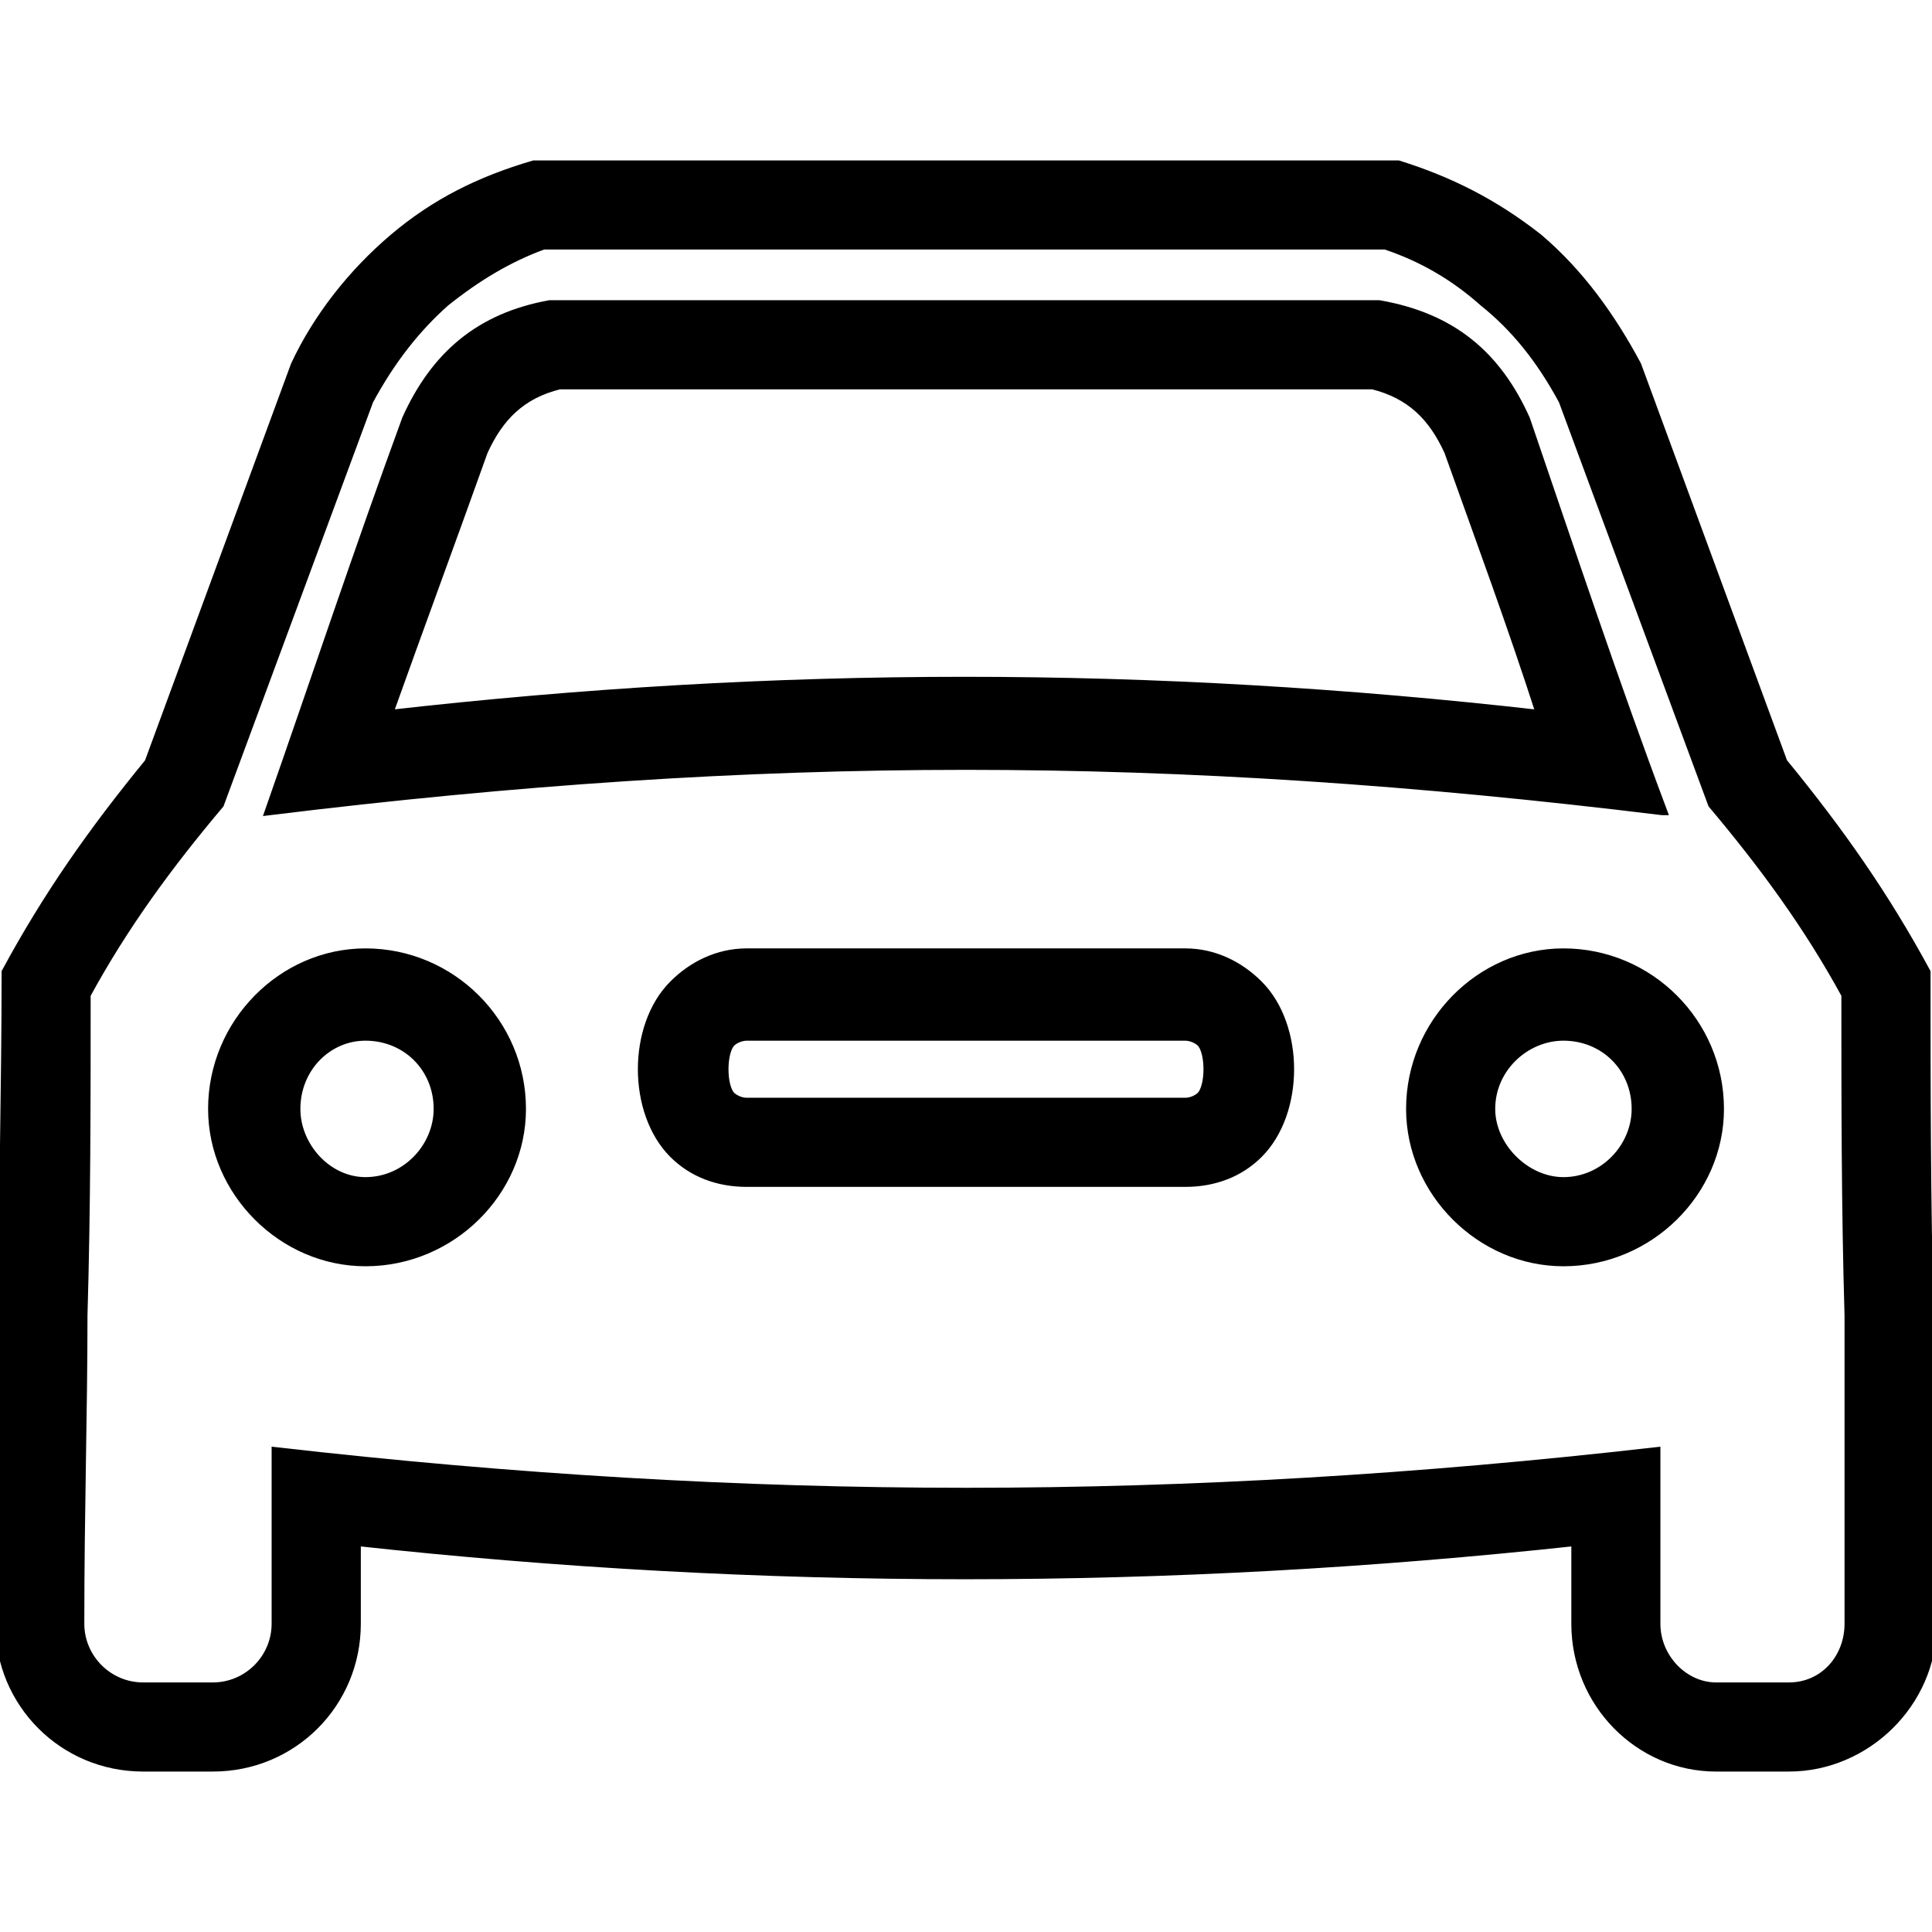
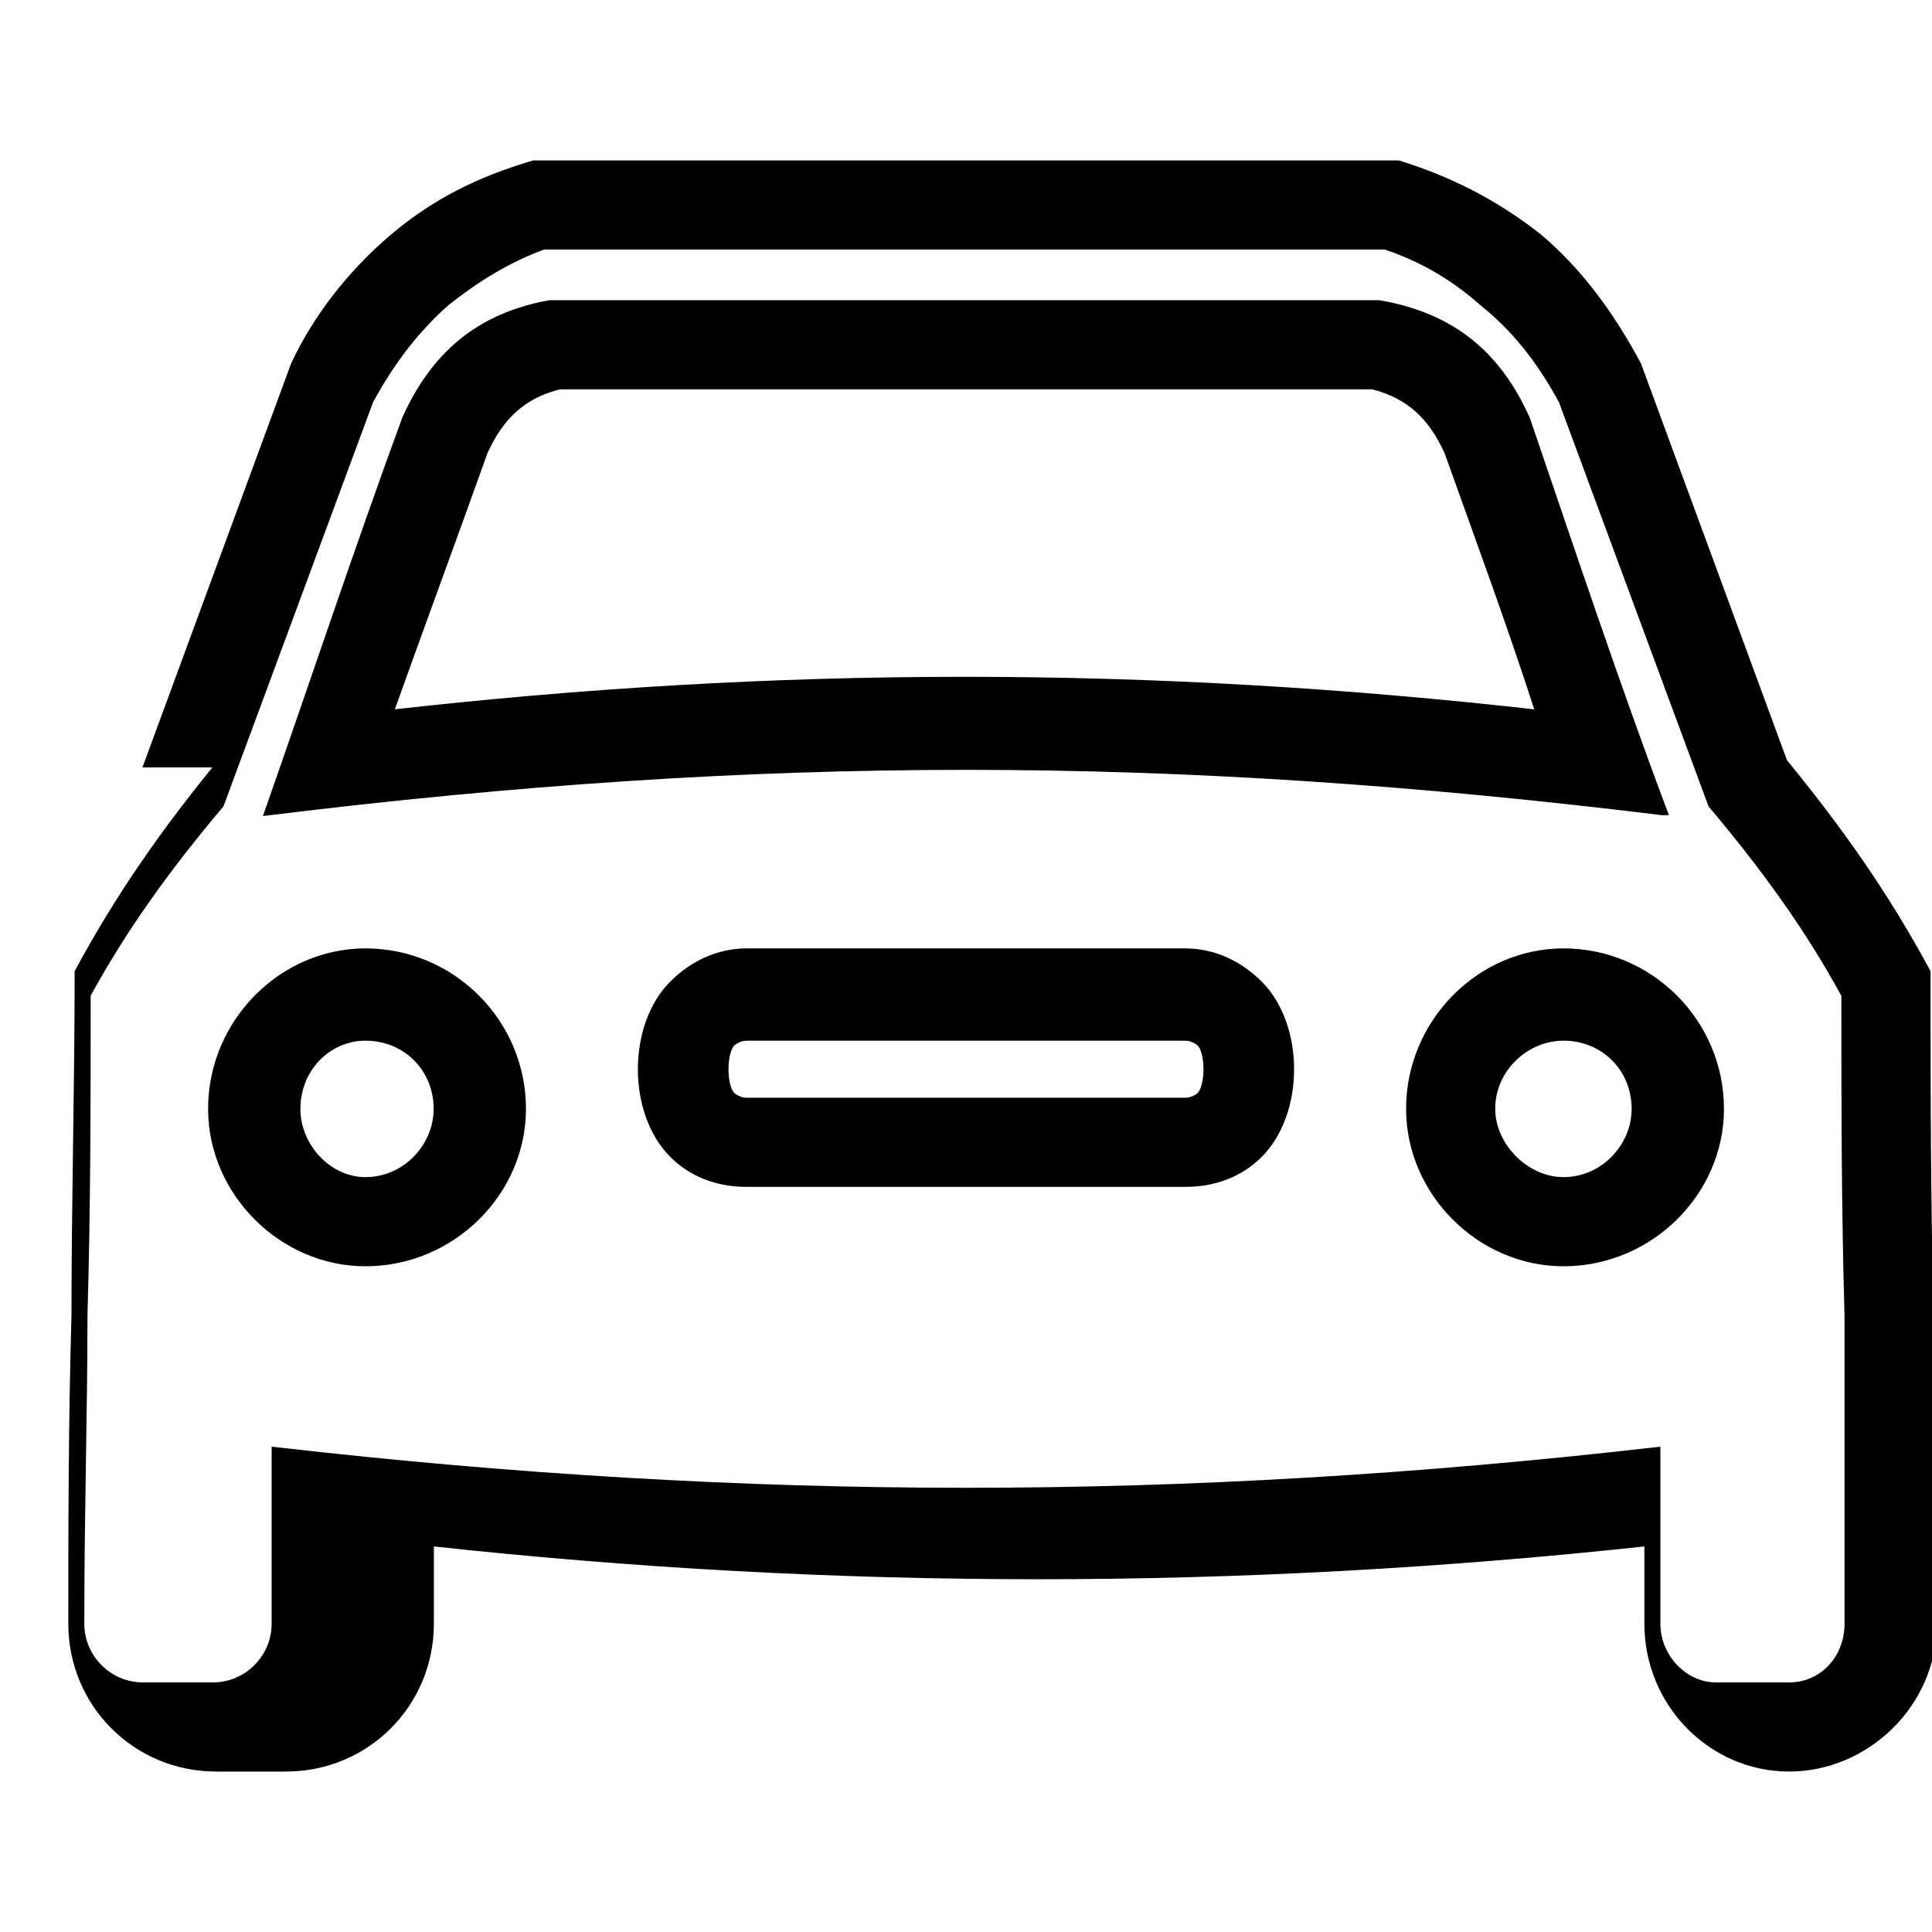
<svg xmlns="http://www.w3.org/2000/svg" viewBox="0 0 100 100" fill-rule="evenodd">
-   <path d="m7.731 39.473 7.566-20.559c1.152-2.469 2.961-4.769 5.098-6.578 2.137-1.809 4.441-2.961 7.238-3.781h44.738c2.633 0.824 4.934 1.973 7.238 3.781 2.137 1.809 3.781 4.113 5.098 6.578l7.566 20.559c2.961 3.617 5.262 6.906 7.402 10.855 0 5.922 0 11.844 0.164 17.762 0 5.594 0.164 11.348 0.164 15.953 0 4.113-3.453 7.402-7.402 7.402h-3.781c-3.949 0-7.238-3.289-7.238-7.402v-4.277c-21.219 2.301-42.105 2.301-63.156 0v4.277c0 4.113-3.289 7.402-7.402 7.402h-3.617c-4.113 0-7.402-3.289-7.402-7.402 0-4.606 0-10.363 0.164-15.953 0-5.922 0.164-11.844 0.164-17.762 2.137-3.949 4.441-7.238 7.402-10.855zm20.395-26.809c-1.809 0.656-3.453 1.645-5.098 2.961-1.48 1.316-2.797 2.961-3.949 5.098l-7.731 20.887c-2.633 3.125-4.934 6.25-6.906 9.867 0 5.594 0 11.02-0.164 16.613 0 5.098-0.164 10.031-0.164 15.953 0 1.809 1.48 3.289 3.289 3.289h3.617c1.809 0 3.289-1.48 3.289-3.289v-8.883c24.508 2.797 46.875 2.797 71.383 0v8.883c0 1.809 1.48 3.289 3.125 3.289h3.781c1.809 0 3.125-1.48 3.125-3.289v-15.953c-0.164-5.594-0.164-11.02-0.164-16.613-1.973-3.617-4.277-6.742-6.906-9.867l-7.731-20.887c-1.152-2.137-2.469-3.781-4.113-5.098-1.48-1.316-3.125-2.301-5.098-2.961zm42.926 7.238c1.973 0.492 3.125 1.645 3.949 3.453 1.645 4.606 3.289 9.047 4.769 13.652-20.23-2.301-39.473-2.301-59.703 0 1.645-4.606 3.289-9.047 4.934-13.652 0.824-1.809 1.973-2.961 3.949-3.453h42.105zm14.969 22.039c-2.469-6.578-4.769-13.488-7.074-20.23-1.48-3.289-3.781-5.262-7.566-5.922h-42.926c-3.617 0.656-5.922 2.633-7.402 5.922-2.469 6.742-4.769 13.652-7.074 20.23 25.492-3.125 46.547-3.125 72.039 0zm-24.672 11.676c0.328 0 0.656 0.164 0.824 0.328 0.492 0.492 0.492 2.301 0 2.797-0.164 0.164-0.492 0.328-0.824 0.328h-22.699c-0.328 0-0.656-0.164-0.824-0.328-0.492-0.492-0.492-2.301 0-2.797 0.164-0.164 0.492-0.328 0.824-0.328zm0 7.566c1.48 0 2.797-0.492 3.781-1.48 2.137-2.137 2.137-6.578 0-8.719-0.988-0.988-2.301-1.645-3.781-1.645h-22.699c-1.48 0-2.797 0.656-3.781 1.645-2.137 2.137-2.137 6.578 0 8.719 0.988 0.988 2.301 1.48 3.781 1.48zm19.574-11.844c-4.277 0-7.894 3.617-7.894 8.059 0 4.277 3.617 7.894 7.894 7.894 4.441 0 8.059-3.617 8.059-7.894 0-4.441-3.617-8.059-8.059-8.059zm0 4.277c2.137 0 3.781 1.645 3.781 3.781 0 1.973-1.645 3.781-3.781 3.781-1.973 0-3.781-1.809-3.781-3.781 0-2.137 1.809-3.781 3.781-3.781zm-62.008-4.277c4.441 0 8.059 3.617 8.059 8.059 0 4.277-3.617 7.894-8.059 7.894-4.277 0-7.894-3.617-7.894-7.894 0-4.441 3.617-8.059 7.894-8.059zm0 4.277c-1.973 0-3.617 1.645-3.617 3.781 0 1.973 1.645 3.781 3.617 3.781 2.137 0 3.781-1.809 3.781-3.781 0-2.137-1.645-3.781-3.781-3.781z" stroke-width="0.5" stroke="black" />
+   <path d="m7.731 39.473 7.566-20.559c1.152-2.469 2.961-4.769 5.098-6.578 2.137-1.809 4.441-2.961 7.238-3.781h44.738c2.633 0.824 4.934 1.973 7.238 3.781 2.137 1.809 3.781 4.113 5.098 6.578l7.566 20.559c2.961 3.617 5.262 6.906 7.402 10.855 0 5.922 0 11.844 0.164 17.762 0 5.594 0.164 11.348 0.164 15.953 0 4.113-3.453 7.402-7.402 7.402c-3.949 0-7.238-3.289-7.238-7.402v-4.277c-21.219 2.301-42.105 2.301-63.156 0v4.277c0 4.113-3.289 7.402-7.402 7.402h-3.617c-4.113 0-7.402-3.289-7.402-7.402 0-4.606 0-10.363 0.164-15.953 0-5.922 0.164-11.844 0.164-17.762 2.137-3.949 4.441-7.238 7.402-10.855zm20.395-26.809c-1.809 0.656-3.453 1.645-5.098 2.961-1.48 1.316-2.797 2.961-3.949 5.098l-7.731 20.887c-2.633 3.125-4.934 6.25-6.906 9.867 0 5.594 0 11.02-0.164 16.613 0 5.098-0.164 10.031-0.164 15.953 0 1.809 1.48 3.289 3.289 3.289h3.617c1.809 0 3.289-1.48 3.289-3.289v-8.883c24.508 2.797 46.875 2.797 71.383 0v8.883c0 1.809 1.48 3.289 3.125 3.289h3.781c1.809 0 3.125-1.48 3.125-3.289v-15.953c-0.164-5.594-0.164-11.02-0.164-16.613-1.973-3.617-4.277-6.742-6.906-9.867l-7.731-20.887c-1.152-2.137-2.469-3.781-4.113-5.098-1.48-1.316-3.125-2.301-5.098-2.961zm42.926 7.238c1.973 0.492 3.125 1.645 3.949 3.453 1.645 4.606 3.289 9.047 4.769 13.652-20.23-2.301-39.473-2.301-59.703 0 1.645-4.606 3.289-9.047 4.934-13.652 0.824-1.809 1.973-2.961 3.949-3.453h42.105zm14.969 22.039c-2.469-6.578-4.769-13.488-7.074-20.23-1.48-3.289-3.781-5.262-7.566-5.922h-42.926c-3.617 0.656-5.922 2.633-7.402 5.922-2.469 6.742-4.769 13.652-7.074 20.23 25.492-3.125 46.547-3.125 72.039 0zm-24.672 11.676c0.328 0 0.656 0.164 0.824 0.328 0.492 0.492 0.492 2.301 0 2.797-0.164 0.164-0.492 0.328-0.824 0.328h-22.699c-0.328 0-0.656-0.164-0.824-0.328-0.492-0.492-0.492-2.301 0-2.797 0.164-0.164 0.492-0.328 0.824-0.328zm0 7.566c1.48 0 2.797-0.492 3.781-1.48 2.137-2.137 2.137-6.578 0-8.719-0.988-0.988-2.301-1.645-3.781-1.645h-22.699c-1.48 0-2.797 0.656-3.781 1.645-2.137 2.137-2.137 6.578 0 8.719 0.988 0.988 2.301 1.48 3.781 1.48zm19.574-11.844c-4.277 0-7.894 3.617-7.894 8.059 0 4.277 3.617 7.894 7.894 7.894 4.441 0 8.059-3.617 8.059-7.894 0-4.441-3.617-8.059-8.059-8.059zm0 4.277c2.137 0 3.781 1.645 3.781 3.781 0 1.973-1.645 3.781-3.781 3.781-1.973 0-3.781-1.809-3.781-3.781 0-2.137 1.809-3.781 3.781-3.781zm-62.008-4.277c4.441 0 8.059 3.617 8.059 8.059 0 4.277-3.617 7.894-8.059 7.894-4.277 0-7.894-3.617-7.894-7.894 0-4.441 3.617-8.059 7.894-8.059zm0 4.277c-1.973 0-3.617 1.645-3.617 3.781 0 1.973 1.645 3.781 3.617 3.781 2.137 0 3.781-1.809 3.781-3.781 0-2.137-1.645-3.781-3.781-3.781z" stroke-width="0.5" stroke="black" />
</svg>